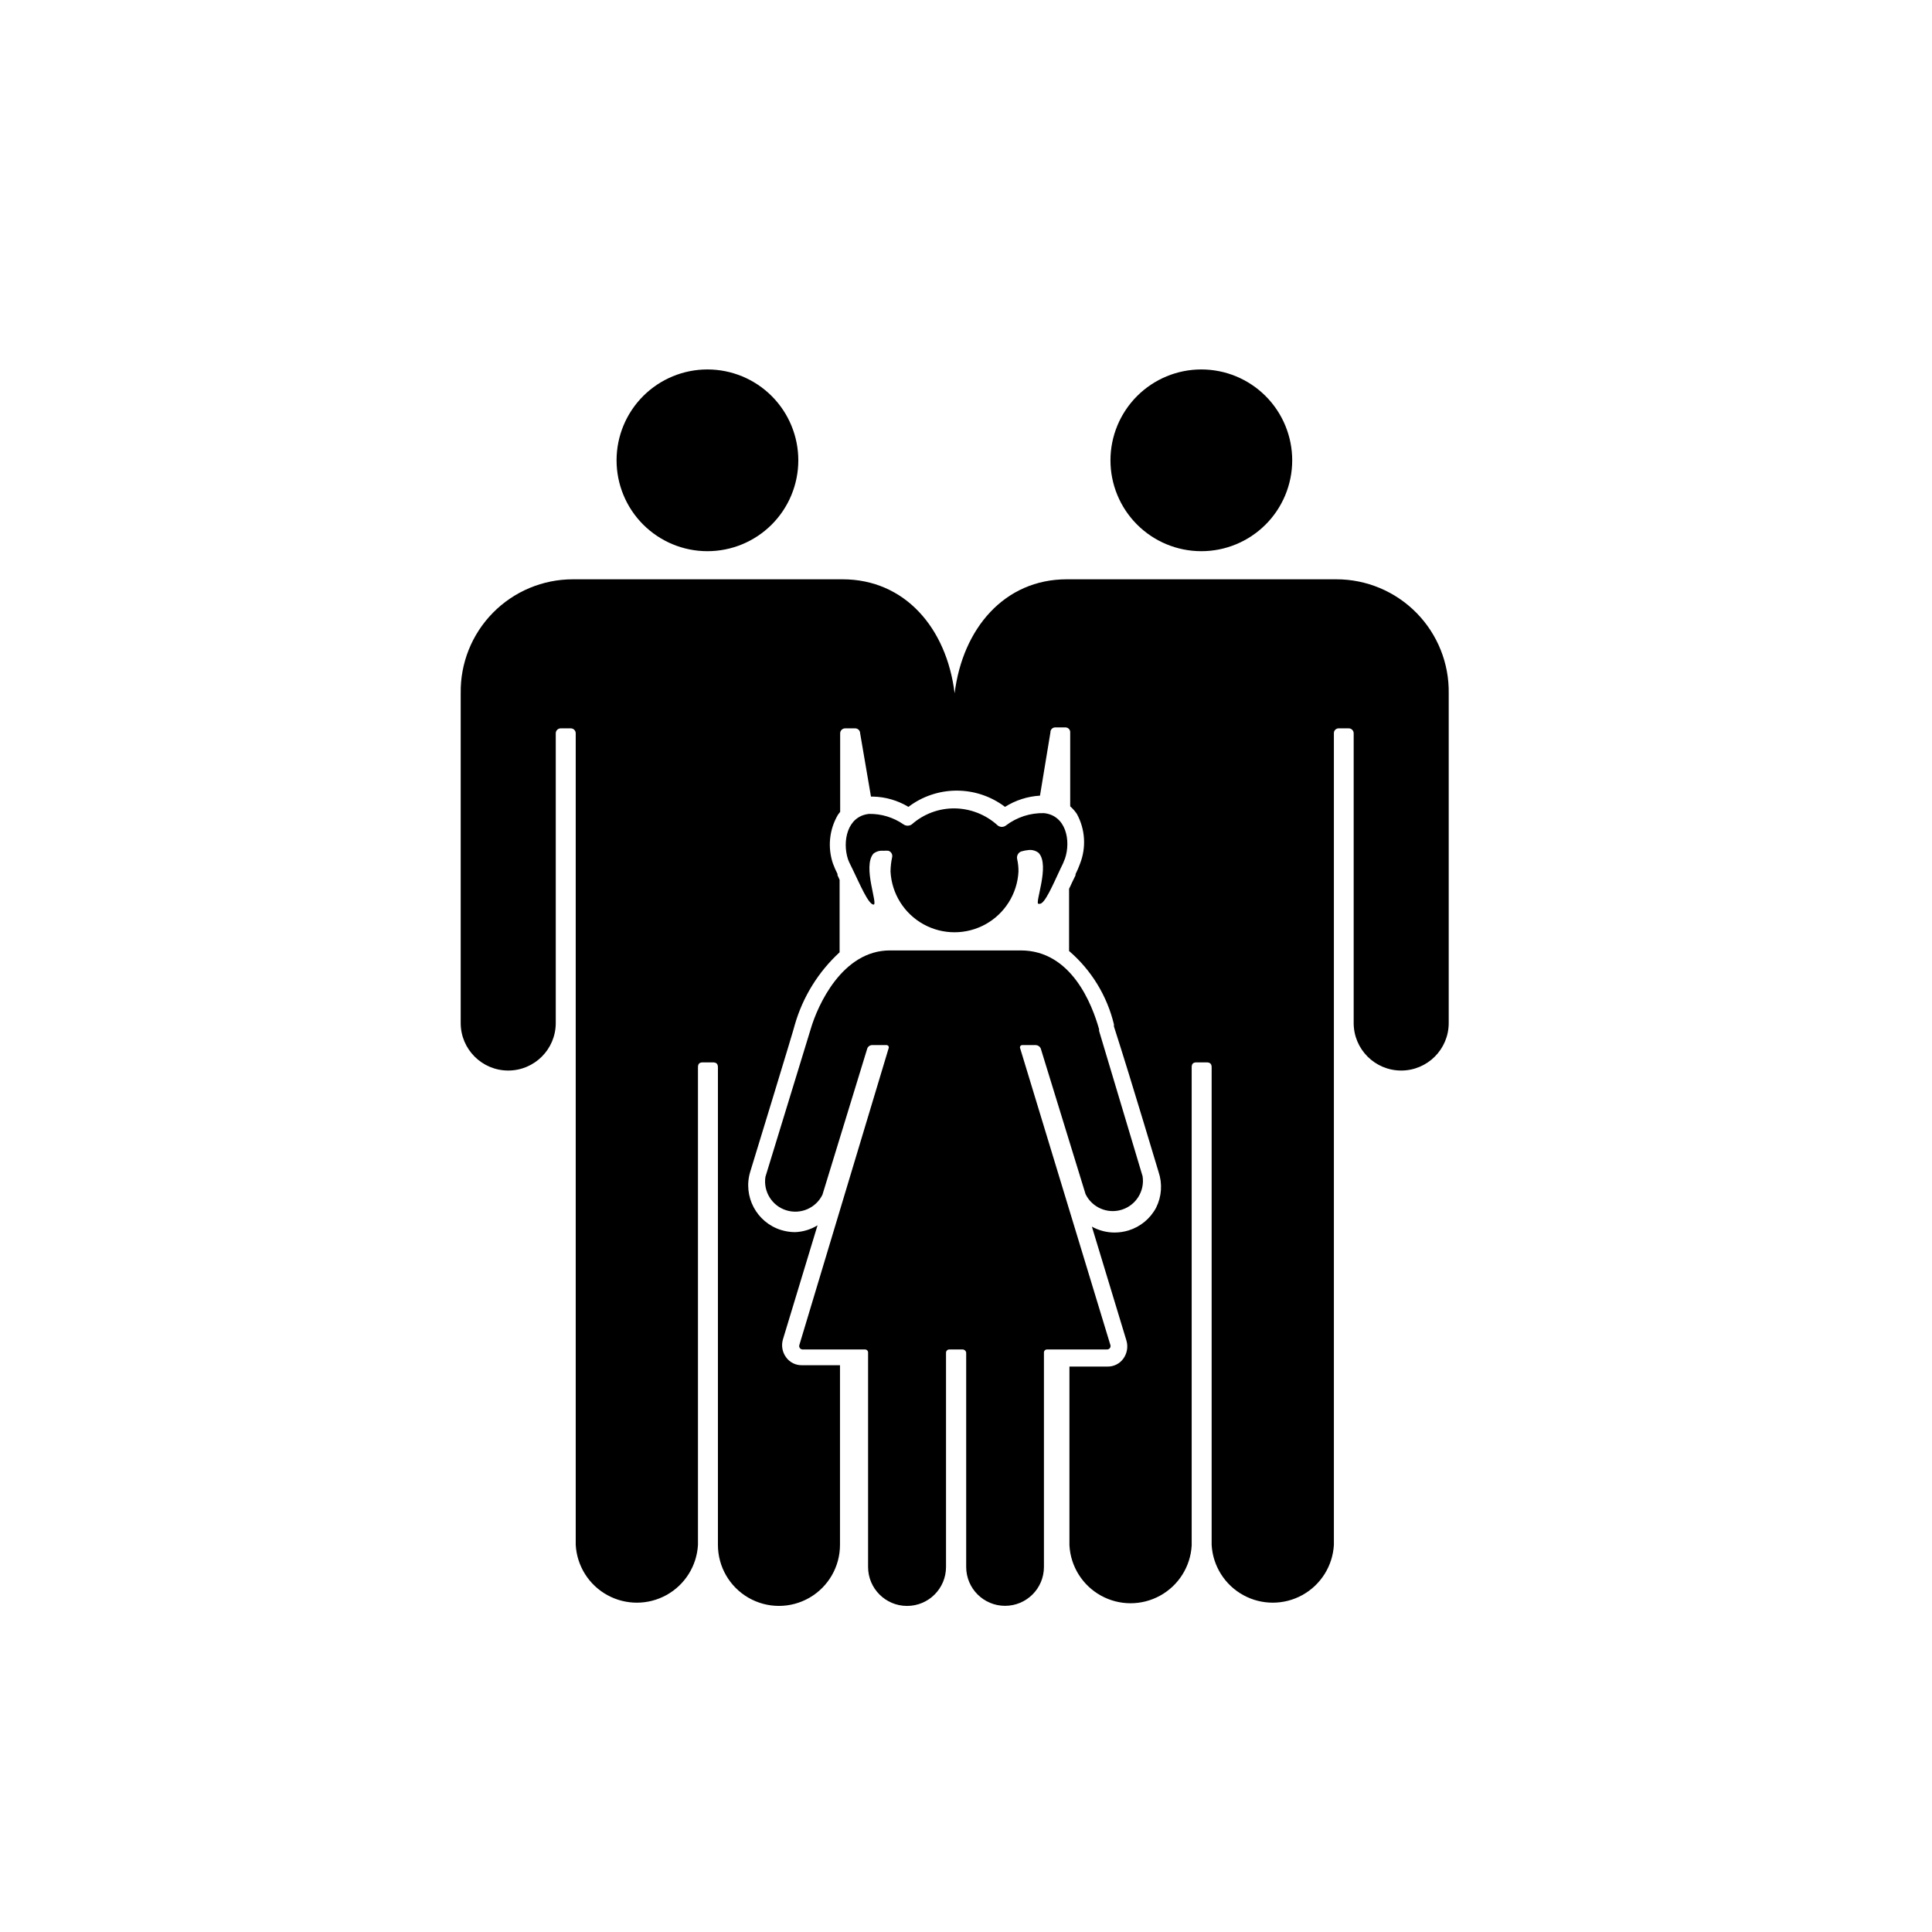
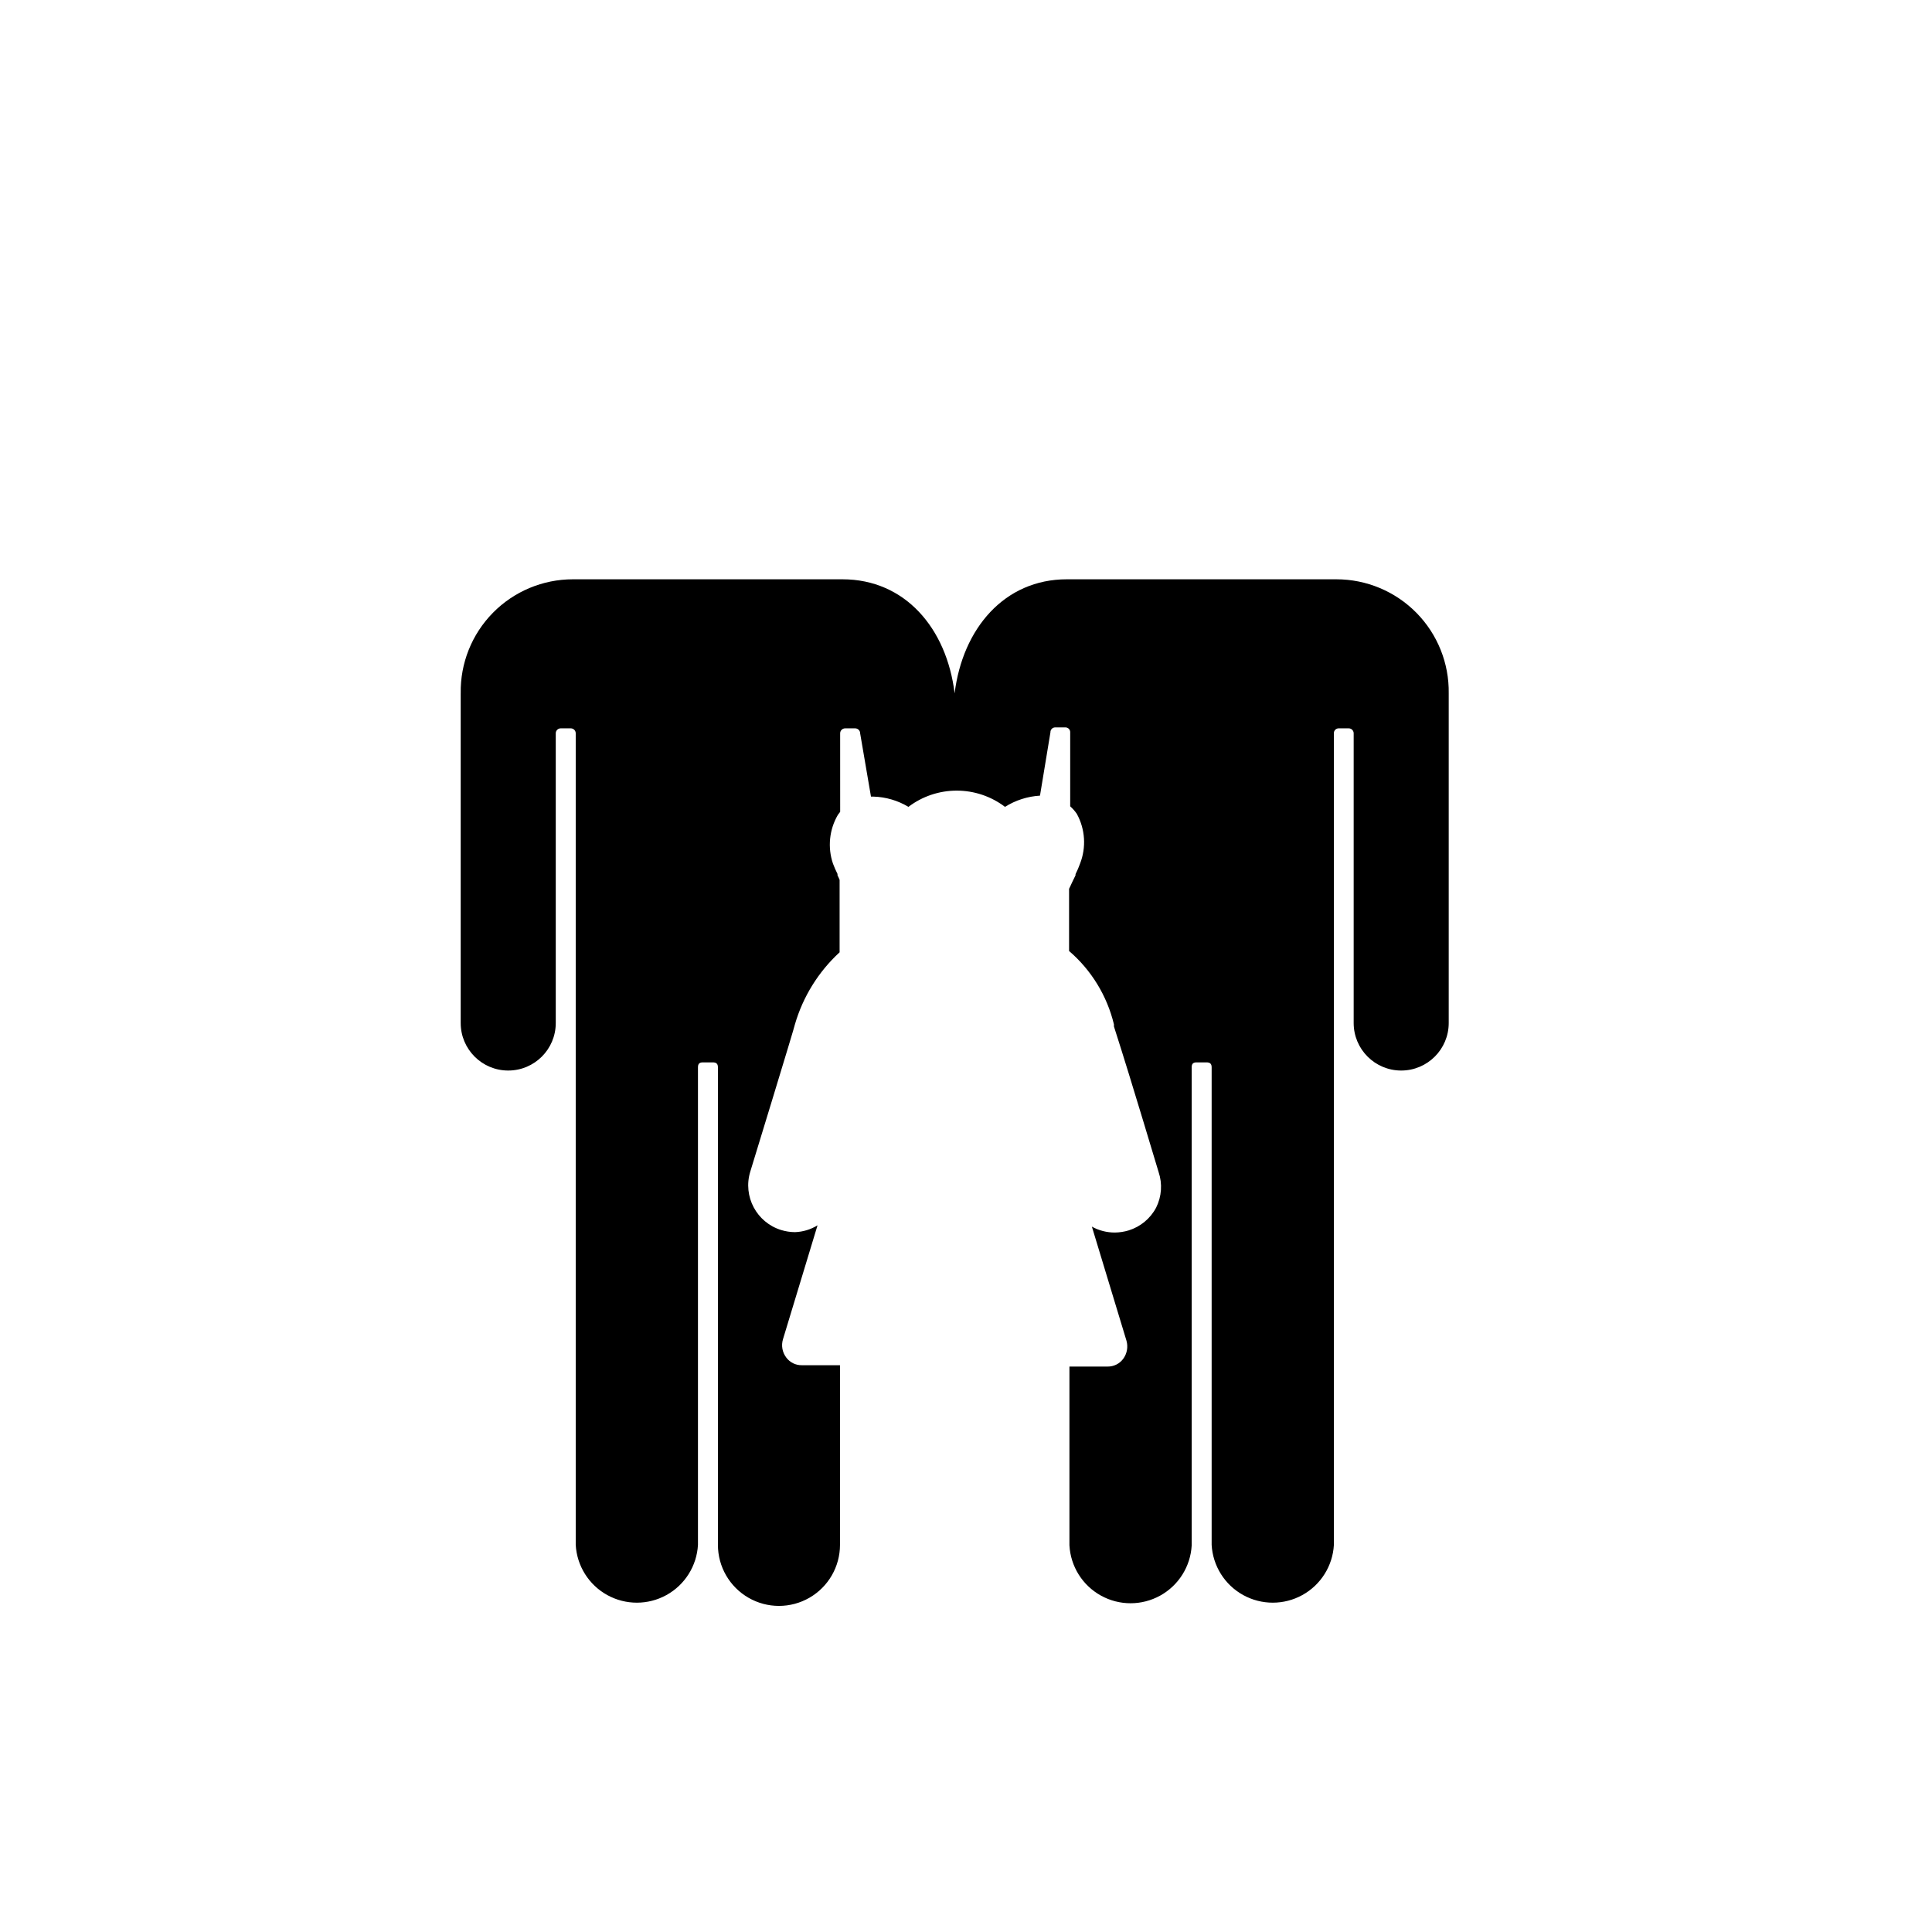
<svg xmlns="http://www.w3.org/2000/svg" fill="#000000" width="800px" height="800px" version="1.1" viewBox="144 144 512 512">
  <g>
-     <path d="m355.56 266.04c-0.012 6.383-2.562 12.504-7.082 17.008-4.523 4.508-10.648 7.031-17.035 7.023-6.383-0.008-12.5-2.551-17.012-7.07-4.508-4.519-7.039-10.645-7.035-17.027 0.004-6.383 2.543-12.504 7.059-17.02 4.516-4.512 10.641-7.047 17.023-7.047 6.394 0 12.527 2.543 17.047 7.07 4.516 4.527 7.047 10.668 7.035 17.062z" />
    <path d="m266.09 327.75v87.359c0 6.957 5.641 12.594 12.594 12.594 6.957 0 12.598-5.637 12.598-12.594v-76.781c0-0.348 0.137-0.68 0.383-0.926s0.578-0.383 0.926-0.383h2.672c0.348 0 0.68 0.137 0.926 0.383s0.383 0.578 0.383 0.926v215.08c0.312 5.57 3.465 10.594 8.348 13.293 4.887 2.699 10.816 2.699 15.699 0 4.883-2.699 8.039-7.723 8.348-13.293v-126.56c0-0.957 0.402-1.309 1.309-1.309h2.621c0.906 0 1.359 0.352 1.359 1.309v126.56c0 5.777 3.082 11.113 8.086 14.004 5.004 2.891 11.172 2.891 16.176 0 5-2.891 8.086-8.227 8.086-14.004v-47.613h-10.078c-1.648 0.039-3.211-0.734-4.18-2.062-1.031-1.371-1.348-3.148-0.859-4.789l9.168-30.23 0.004 0.004c-1.809 1.117-3.875 1.742-5.996 1.812-1.23-0.008-2.453-0.195-3.629-0.555-6.535-2.008-10.207-8.926-8.211-15.465 0 0 11.84-38.645 11.84-39.047 2.129-7.324 6.223-13.93 11.84-19.094v-19.195c-0.164-0.414-0.352-0.816-0.555-1.207v-0.355c-0.453-0.898-0.859-1.824-1.211-2.769-1.449-4.285-0.973-8.992 1.312-12.898l0.605-0.805-0.004-20.809c0-0.348 0.141-0.68 0.387-0.926s0.578-0.383 0.926-0.383h2.672-0.004c0.348 0 0.684 0.137 0.926 0.383 0.246 0.246 0.387 0.578 0.387 0.926l2.871 16.777h0.656c3.269 0.094 6.465 1.031 9.27 2.719 3.68-2.793 8.176-4.305 12.797-4.305s9.113 1.512 12.797 4.305c2.789-1.754 5.977-2.777 9.27-2.973l2.769-16.777v0.004c-0.016-0.352 0.121-0.695 0.367-0.945 0.25-0.246 0.59-0.379 0.941-0.367h2.621c0.352-0.012 0.695 0.121 0.941 0.367 0.25 0.25 0.383 0.594 0.367 0.945v19.598c0.668 0.598 1.262 1.273 1.766 2.016 2.211 4.039 2.523 8.852 0.855 13.148-0.344 0.965-0.75 1.906-1.207 2.82v0.301l-0.906 1.863c-0.25 0.605-0.555 1.16-0.805 1.715v16.473l-0.004 0.004c5.906 5.07 10.066 11.875 11.891 19.445v0.555c5.039 15.668 11.738 38.391 11.84 38.594 1.043 3.102 0.809 6.492-0.656 9.418-1.535 2.906-4.164 5.078-7.305 6.047-1.176 0.355-2.398 0.543-3.629 0.555-2.129 0.012-4.231-0.527-6.094-1.562l9.168 30.23c0.469 1.641 0.152 3.406-0.855 4.785-0.973 1.332-2.535 2.102-4.184 2.066h-10.078v47.41l0.004-0.004c0.309 5.574 3.465 10.594 8.348 13.293 4.883 2.703 10.812 2.703 15.699 0 4.883-2.699 8.035-7.719 8.348-13.293v-126.71c0-0.957 0.402-1.309 1.309-1.309h2.621c0.906 0 1.359 0.352 1.359 1.309v126.56c0.312 5.57 3.465 10.594 8.348 13.293 4.887 2.699 10.816 2.699 15.699 0 4.883-2.699 8.039-7.723 8.348-13.293v-215.08c-0.012-0.344 0.113-0.676 0.352-0.922 0.238-0.25 0.566-0.387 0.91-0.387h2.672-0.004c0.348 0 0.684 0.137 0.926 0.383 0.246 0.246 0.387 0.578 0.387 0.926v76.781c0 6.957 5.637 12.594 12.594 12.594 6.957 0 12.594-5.637 12.594-12.594v-87.359c0.125-7.977-2.961-15.668-8.559-21.352-5.598-5.68-13.238-8.879-21.215-8.879h-71.441c-16.523 0-27.609 13.047-29.727 30.23h0.004c-2.117-17.332-13.199-30.23-29.727-30.23h-71.438c-7.973 0-15.613 3.199-21.199 8.883-5.59 5.684-8.664 13.375-8.527 21.348z" />
-     <path d="m486.45 266.04c-0.016 6.383-2.562 12.504-7.086 17.008-4.519 4.508-10.648 7.031-17.031 7.023-6.383-0.008-12.504-2.551-17.012-7.07-4.512-4.519-7.039-10.645-7.035-17.027 0.004-6.383 2.543-12.504 7.059-17.02 4.516-4.512 10.637-7.047 17.023-7.047 6.394 0 12.527 2.543 17.047 7.07 4.516 4.527 7.047 10.668 7.035 17.062z" />
-     <path d="m421.46 501.62h15.973-0.004c0.301-0.012 0.574-0.168 0.738-0.418 0.16-0.25 0.188-0.566 0.07-0.844l-23.883-78.543c-0.086-0.188-0.07-0.406 0.043-0.578 0.113-0.176 0.305-0.277 0.512-0.277h3.629c0.543 0.039 1.023 0.363 1.258 0.855l11.891 38.645c1.738 3.555 5.816 5.309 9.594 4.125 3.777-1.184 6.125-4.949 5.519-8.863l-11.535-38.539v-0.453c-1.812-6.398-7.254-20.859-20.758-20.859h-34.66c-12.594 0-19.145 14.461-21.008 20.859l-11.992 39.145c-0.602 3.914 1.742 7.68 5.519 8.863 3.781 1.184 7.856-0.57 9.594-4.129l11.891-38.793c0.203-0.516 0.703-0.855 1.258-0.855h3.781c0.215-0.02 0.422 0.078 0.547 0.254 0.125 0.176 0.148 0.406 0.055 0.602l-23.629 78.543c-0.113 0.277-0.09 0.594 0.074 0.844 0.16 0.25 0.434 0.406 0.734 0.418h16.574c0.223 0 0.438 0.09 0.59 0.254 0.152 0.16 0.23 0.379 0.215 0.602v56.781c0 5.703 4.625 10.328 10.328 10.328 5.707 0 10.328-4.625 10.328-10.328v-56.781c0-0.473 0.387-0.855 0.859-0.855h3.578-0.004c0.473 0.023 0.859 0.387 0.91 0.855v56.781c0 5.688 4.609 10.301 10.301 10.301 5.691 0 10.305-4.613 10.305-10.301v-56.781c-0.016-0.223 0.062-0.441 0.215-0.602 0.152-0.164 0.367-0.254 0.59-0.254z" />
-     <path d="m419.55 383.52c1.359 0 3.477-5.039 5.543-9.422 0.449-0.844 0.836-1.719 1.156-2.617 1.562-4.637 0.301-11.387-5.594-11.992h0.004c-3.633-0.082-7.188 1.07-10.078 3.273-0.637 0.496-1.527 0.496-2.164 0-3.152-2.891-7.266-4.504-11.539-4.531-4.137-0.012-8.133 1.496-11.234 4.231-0.664 0.473-1.555 0.473-2.219 0-2.676-1.852-5.863-2.82-9.117-2.769-5.844 0.605-7.106 7.356-5.594 11.992 0.25 0.754 0.855 1.863 1.211 2.621 2.066 4.281 4.18 9.27 5.543 9.422 1.359 0.152-2.973-10.078 0-13.504v-0.004c0.738-0.582 1.68-0.852 2.617-0.754 0.453-0.043 0.91-0.043 1.359 0 0.762 0.242 1.188 1.047 0.957 1.812-0.258 1.227-0.395 2.477-0.402 3.727 0.32 5.84 3.617 11.102 8.734 13.934 5.113 2.828 11.324 2.828 16.441 0 5.113-2.832 8.414-8.094 8.73-13.934 0.016-1.133-0.105-2.266-0.352-3.375-0.168-0.809 0.254-1.625 1.008-1.965 0.672-0.207 1.363-0.344 2.066-0.402 0.938-0.094 1.875 0.18 2.617 0.758 3.125 3.273-1.211 13.652 0 13.504z" />
  </g>
</svg>